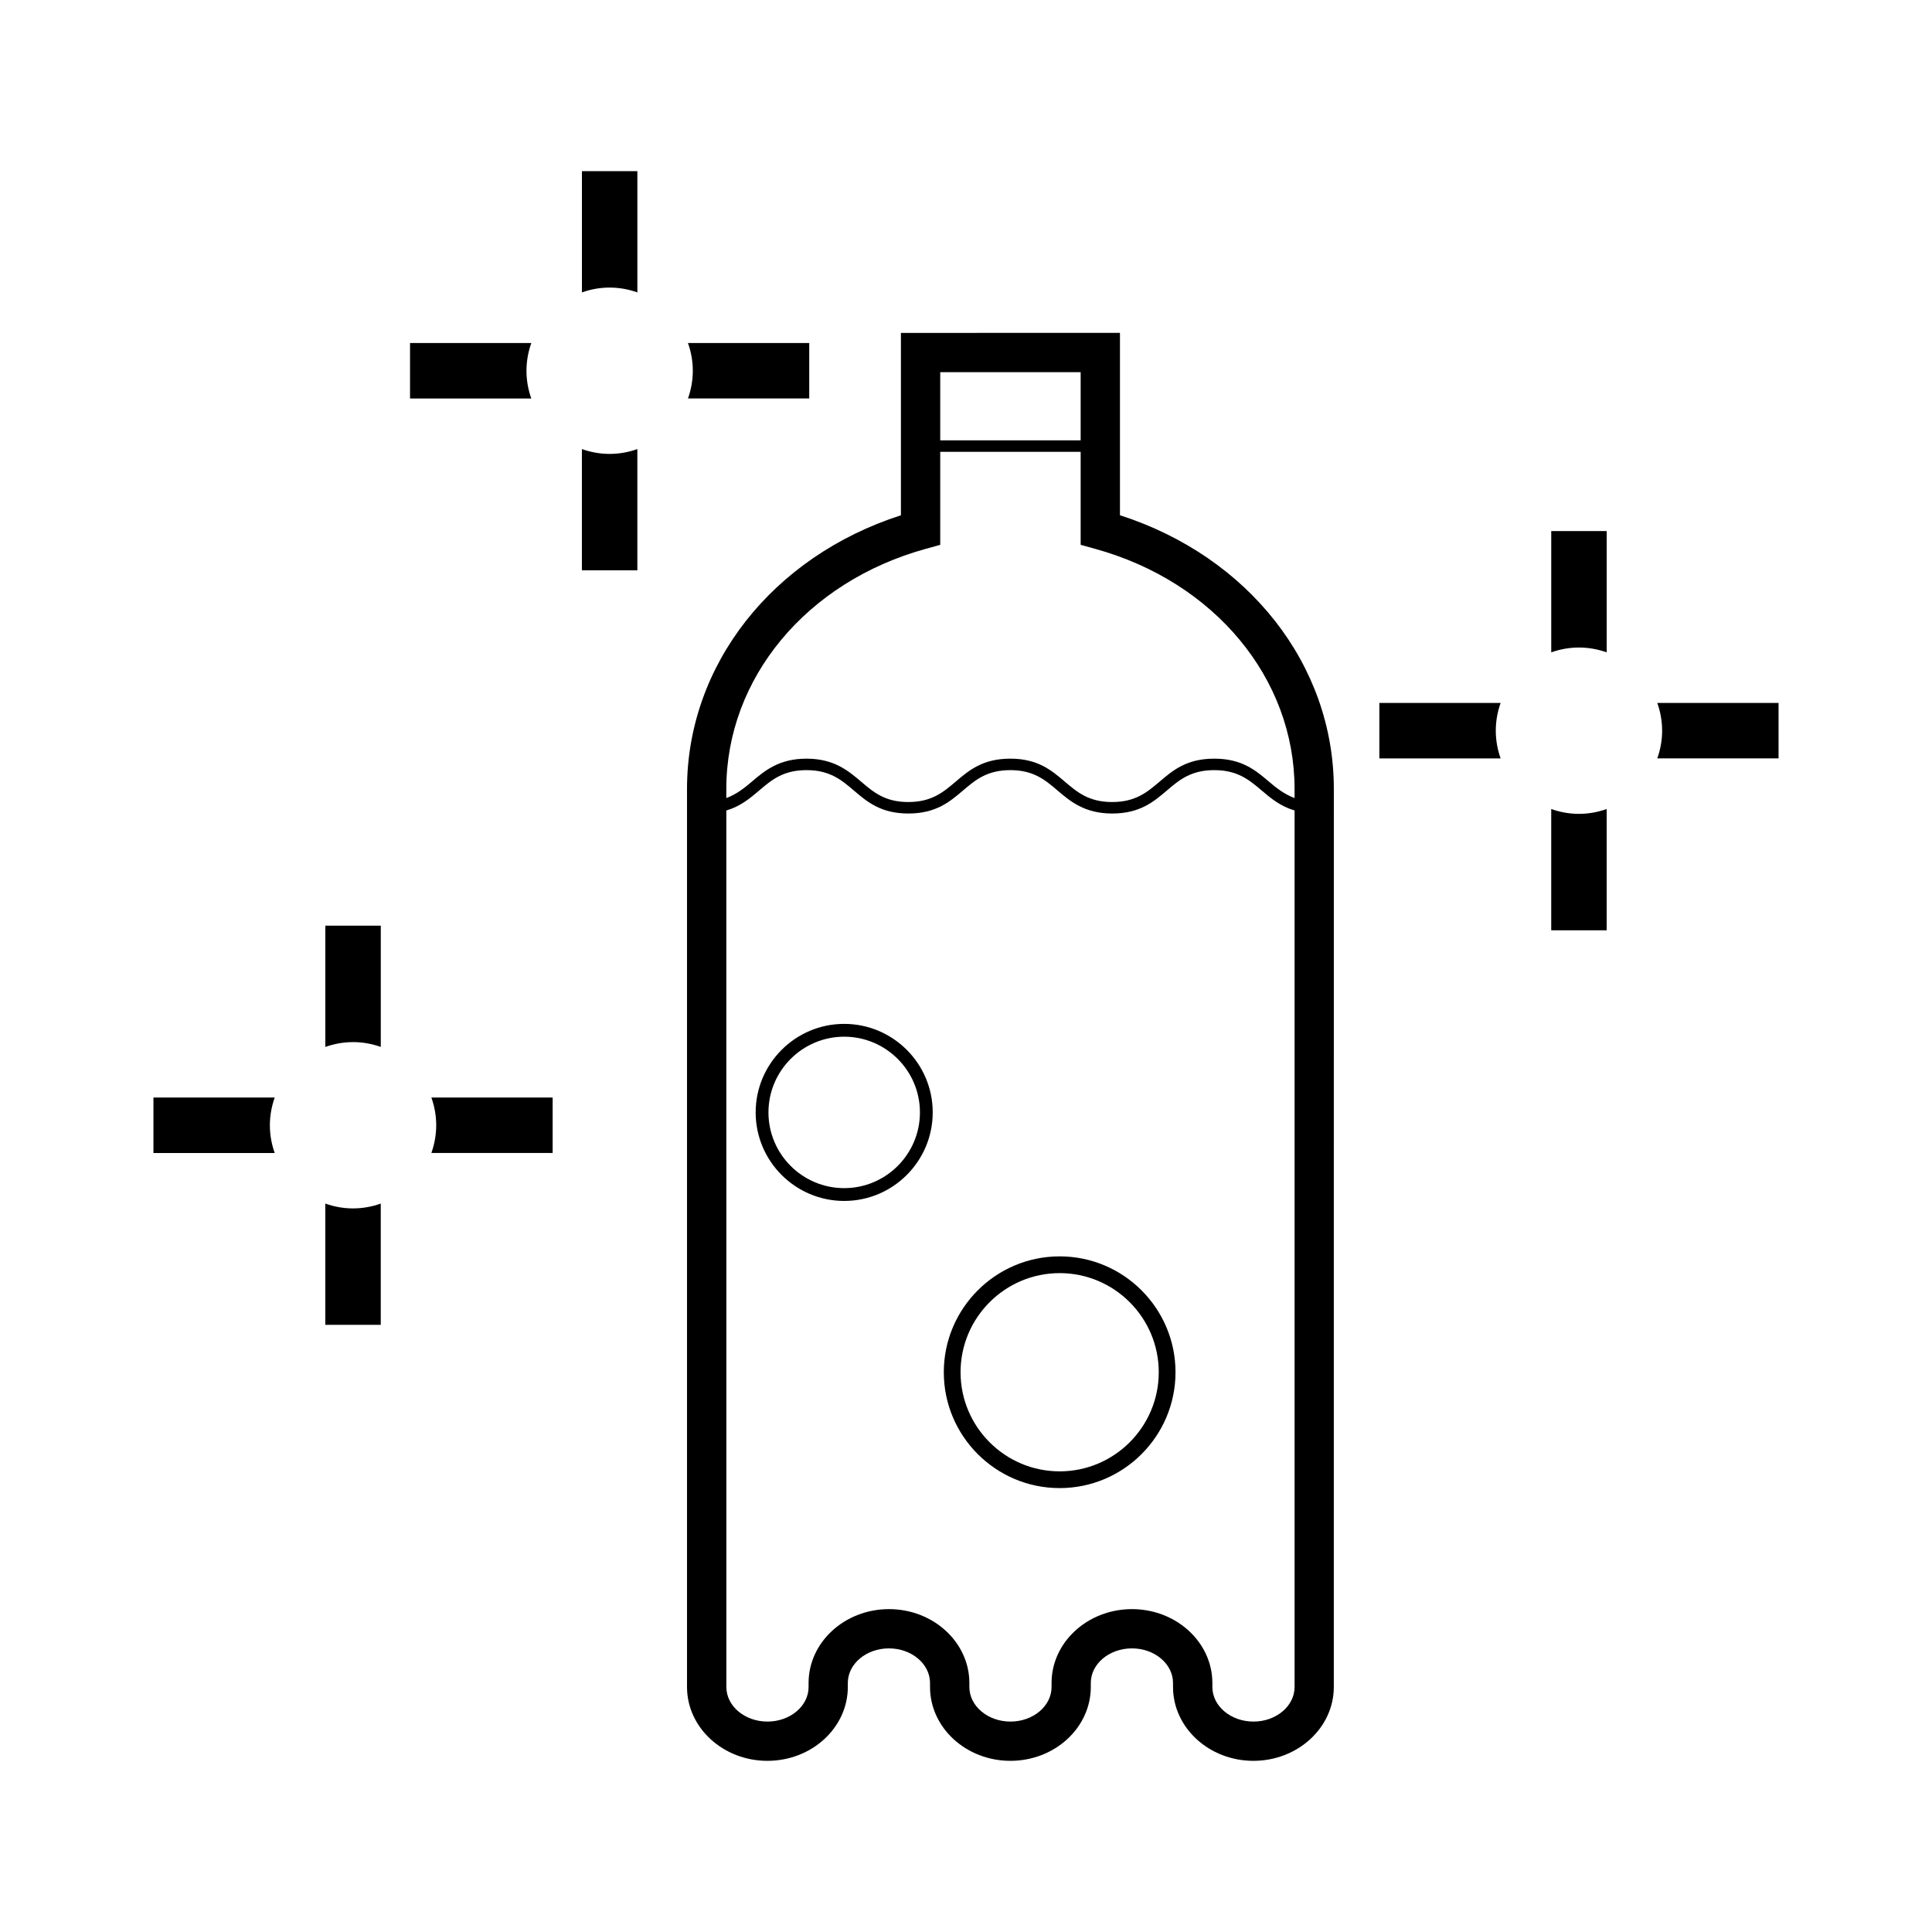
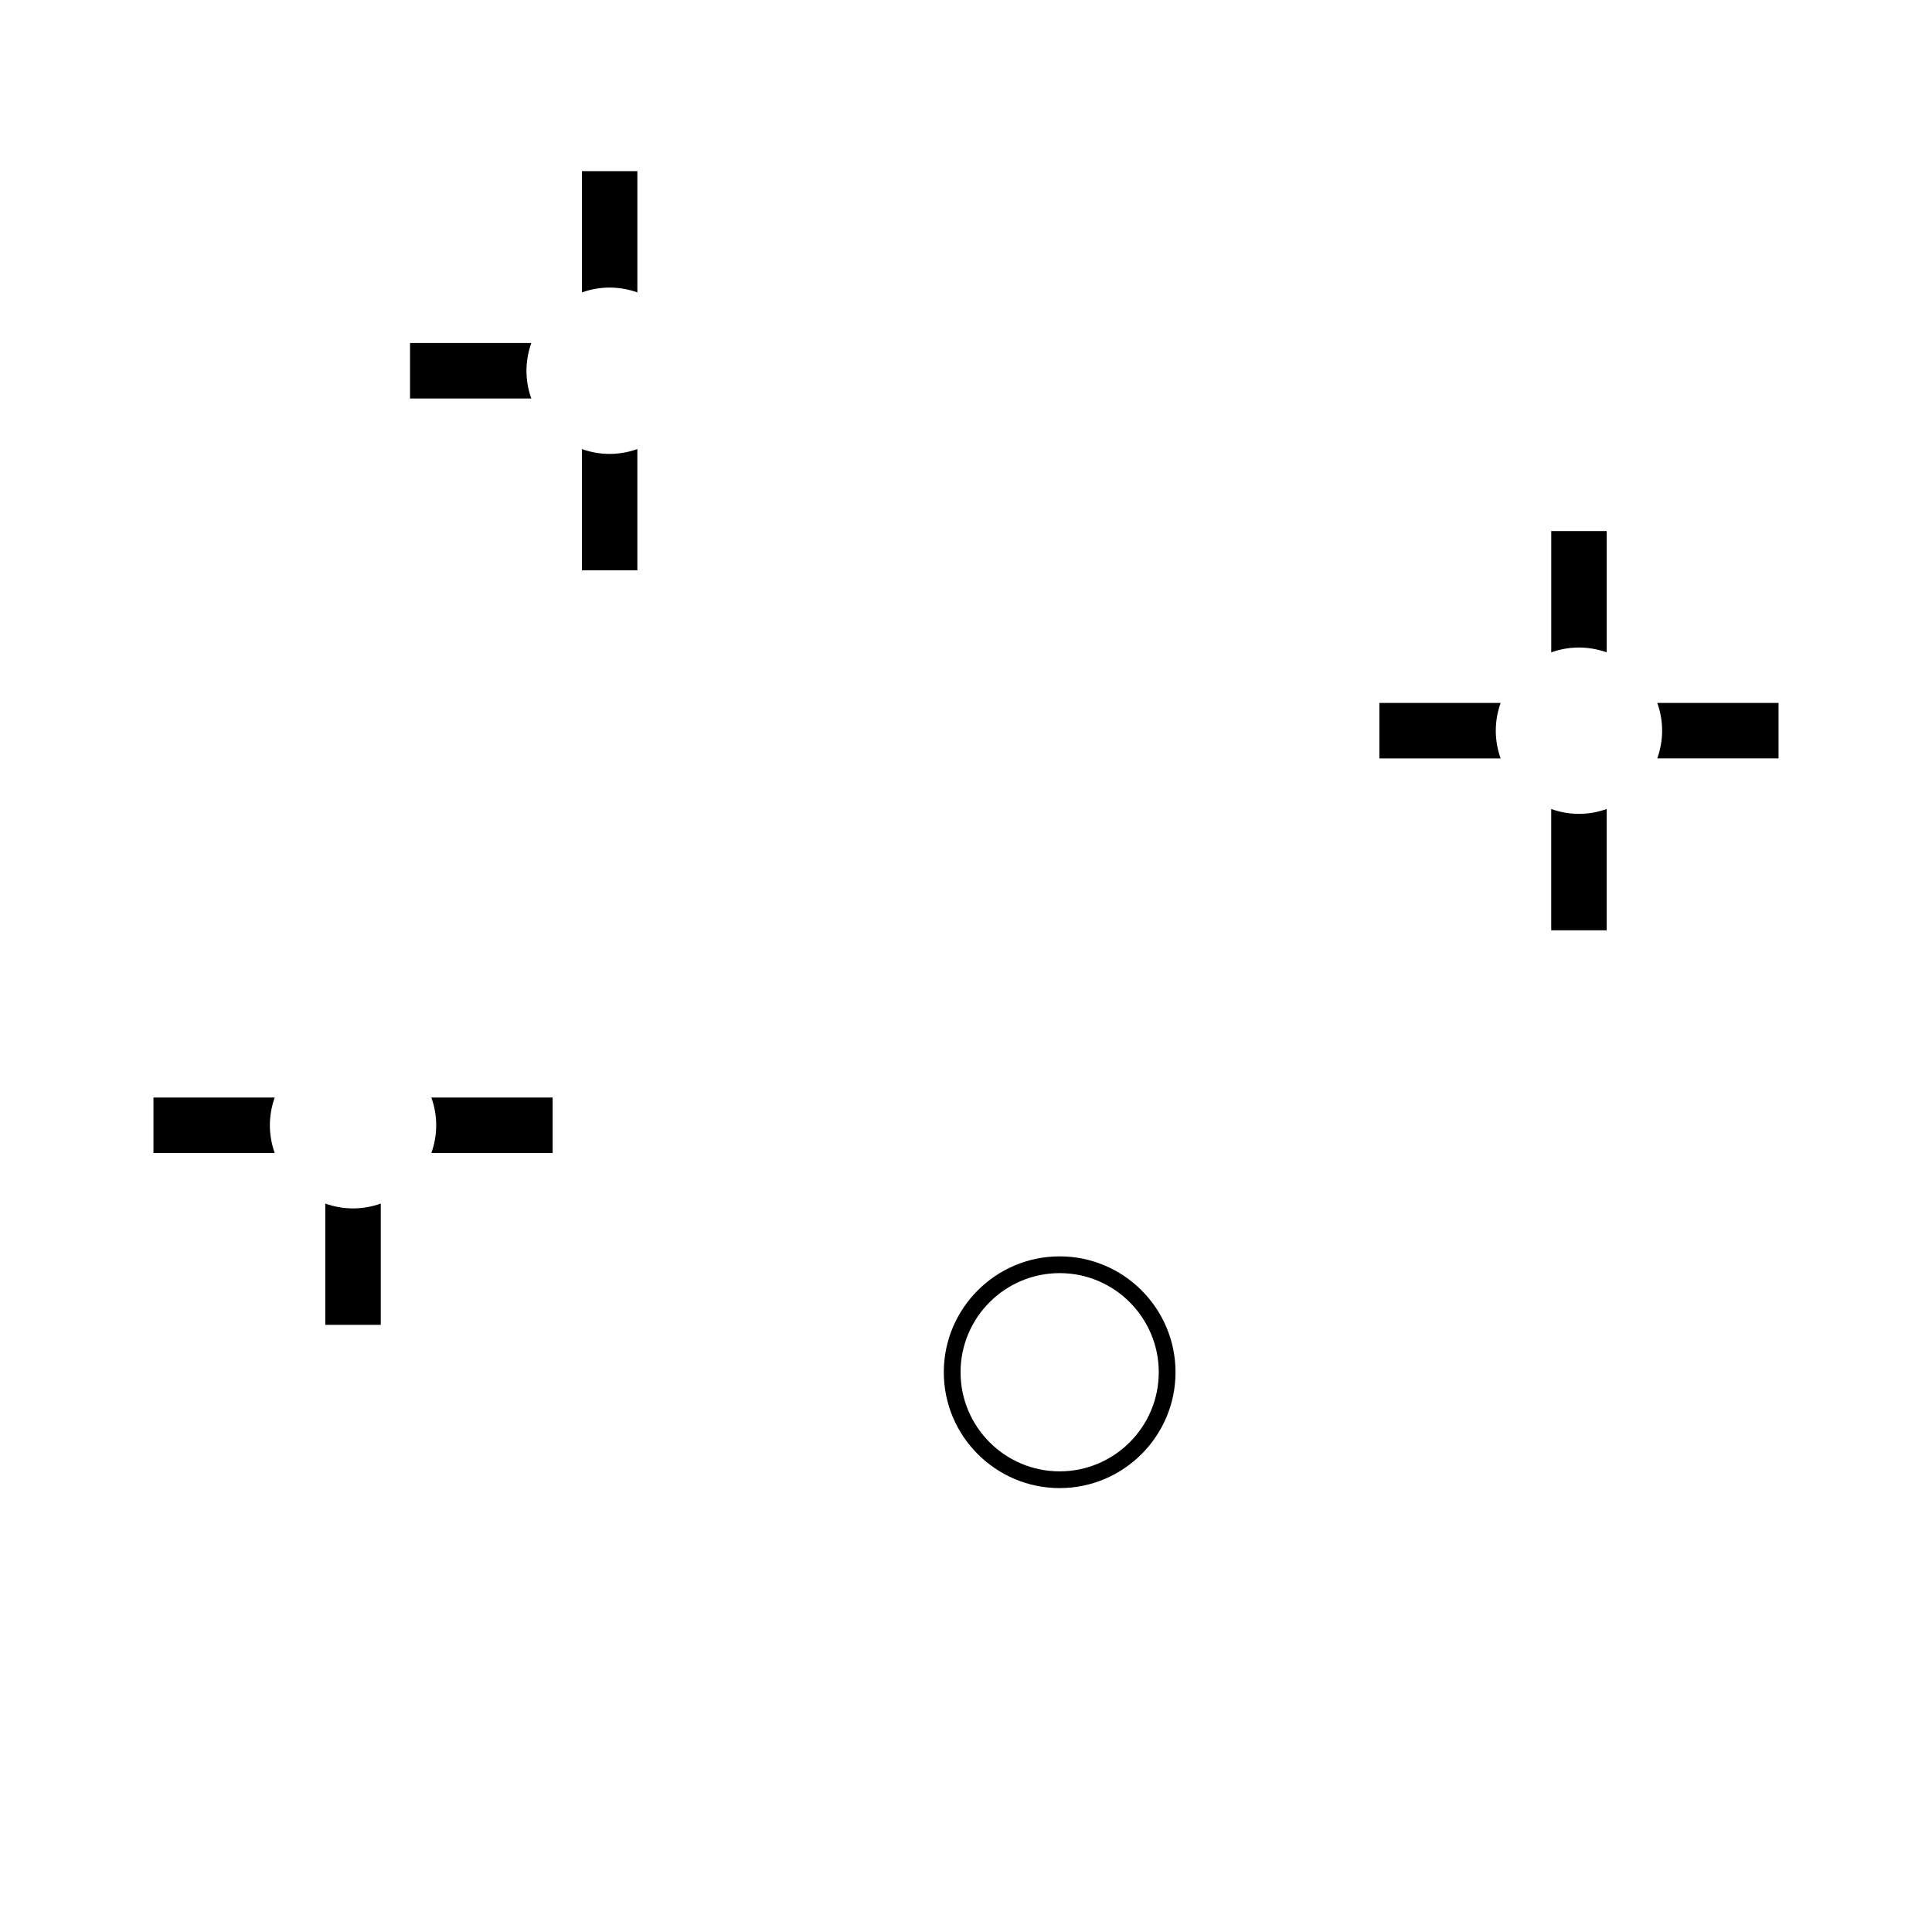
<svg xmlns="http://www.w3.org/2000/svg" fill="#000000" width="800px" height="800px" version="1.1" viewBox="144 144 512 512">
  <g>
-     <path d="m440.8 280.55v-48.332l-58.047 0.004v48.332c-34.074 10.965-56.688 39.672-56.688 72.527v237.98c0 10.797 9.559 19.578 21.305 19.578 11.754 0 21.312-8.781 21.312-19.578v-1.059c0-5.055 4.887-9.164 10.891-9.164 6.004 0 10.891 4.109 10.891 9.164v1.059c0 10.797 9.559 19.578 21.305 19.578 11.75 0 21.305-8.781 21.305-19.578v-1.059c0-5.055 4.887-9.164 10.898-9.164 6.012 0 10.891 4.109 10.891 9.164v1.059c0 10.797 9.559 19.578 21.305 19.578 11.75 0 21.305-8.781 21.305-19.578l0.008-237.99c0.012-32.855-22.605-61.57-56.68-72.527zm-10.414-37.922v18.066h-37.215v-18.066zm-41.039 46.816 3.824-1.055v-24.656h37.215v24.656l3.824 1.055c31.617 8.727 52.863 34.305 52.863 63.637v2.414c-2.691-1.012-4.731-2.606-6.766-4.336-3.535-3.008-7.188-6.109-14.52-6.109-7.32 0-10.977 3.102-14.508 6.109-3.254 2.769-6.332 5.387-12.539 5.387-6.211 0-9.285-2.625-12.543-5.394-3.523-3.004-7.16-6.102-14.445-6.102-7.32 0-10.977 3.102-14.508 6.109-3.254 2.769-6.332 5.387-12.539 5.387-6.16 0-9.227-2.613-12.469-5.375-3.367-2.867-7.184-6.121-14.516-6.121-7.32 0-11.133 3.254-14.504 6.121-2.023 1.727-4.062 3.32-6.734 4.328v-2.418c-0.008-29.332 21.238-54.906 52.863-63.637zm86.836 310.79c-6.004 0-10.891-4.109-10.891-9.164v-1.059c0-10.797-9.559-19.578-21.305-19.578-11.754 0-21.312 8.781-21.312 19.578v1.059c0 5.055-4.887 9.164-10.891 9.164s-10.891-4.109-10.891-9.164v-1.059c0-10.797-9.559-19.578-21.305-19.578-11.75 0-21.305 8.781-21.305 19.578v1.059c0 5.055-4.887 9.164-10.898 9.164s-10.891-4.109-10.891-9.164l-0.008-232.28c3.738-1.109 6.266-3.223 8.711-5.305 3.254-2.777 6.332-5.394 12.535-5.394 6.211 0 9.285 2.625 12.543 5.394 3.516 3.004 7.16 6.102 14.438 6.102 7.32 0 10.977-3.102 14.508-6.109 3.254-2.769 6.332-5.387 12.539-5.387 6.16 0 9.23 2.613 12.469 5.375 3.367 2.867 7.184 6.121 14.516 6.121 7.32 0 10.977-3.102 14.508-6.109 3.254-2.769 6.332-5.387 12.539-5.387s9.289 2.621 12.551 5.387c2.449 2.082 4.984 4.195 8.734 5.309v232.28c0 5.051-4.887 9.168-10.895 9.168z" />
    <path d="m424.82 476.95c-16.93 0-30.703 13.773-30.703 30.707s13.773 30.703 30.703 30.703c16.93 0 30.703-13.77 30.703-30.703s-13.773-30.707-30.703-30.707zm0 56.973c-14.484 0-26.262-11.785-26.262-26.262 0-14.484 11.785-26.27 26.262-26.27 14.48 0 26.262 11.785 26.262 26.27 0 14.477-11.781 26.262-26.262 26.262z" />
-     <path d="m367.72 415.34c-12.938 0-23.461 10.531-23.461 23.461 0 12.934 10.523 23.461 23.461 23.461s23.461-10.531 23.461-23.461c0.004-12.934-10.527-23.461-23.461-23.461zm0 43.527c-11.07 0-20.07-9.004-20.07-20.066s9.008-20.066 20.07-20.066 20.07 9.004 20.07 20.066c0.004 11.066-9.008 20.066-20.07 20.066z" />
    <path d="m230.21 462.96v32.137h14.695v-32.137c-2.301 0.816-4.766 1.281-7.344 1.281-2.582 0-5.051-0.465-7.352-1.281z" />
-     <path d="m244.91 421.45v-32.137h-14.695v32.137c2.301-0.816 4.766-1.281 7.344-1.281 2.586-0.004 5.047 0.465 7.352 1.281z" />
    <path d="m258.32 434.86c0.816 2.301 1.281 4.766 1.281 7.344s-0.469 5.047-1.281 7.344h32.137v-14.695l-32.137 0.004z" />
    <path d="m216.8 434.86h-32.137v14.695h32.137c-0.816-2.301-1.281-4.766-1.281-7.344 0.004-2.582 0.465-5.047 1.281-7.352z" />
    <path d="m555.09 358.4v32.137h14.695v-32.137c-2.301 0.816-4.766 1.281-7.344 1.281s-5.047-0.465-7.352-1.281z" />
    <path d="m569.79 316.88v-32.137h-14.695v32.137c2.301-0.816 4.766-1.281 7.344-1.281s5.047 0.469 7.352 1.281z" />
    <path d="m583.2 330.29c0.816 2.301 1.281 4.766 1.281 7.344s-0.469 5.047-1.281 7.344h32.137v-14.695h-32.137z" />
    <path d="m541.68 330.29h-32.137v14.695h32.137c-0.816-2.301-1.281-4.766-1.281-7.344 0-2.582 0.465-5.051 1.281-7.352z" />
    <path d="m298.21 263.01v32.137h14.695v-32.137c-2.301 0.816-4.766 1.281-7.344 1.281-2.586 0-5.051-0.469-7.352-1.281z" />
    <path d="m312.91 221.49v-32.137h-14.695v32.137c2.301-0.816 4.766-1.281 7.344-1.281 2.582 0.004 5.051 0.465 7.352 1.281z" />
-     <path d="m326.32 234.91c0.816 2.301 1.281 4.766 1.281 7.344s-0.469 5.047-1.281 7.344h32.137v-14.695h-32.137z" />
    <path d="m284.8 234.91h-32.137v14.695h32.137c-0.816-2.301-1.281-4.766-1.281-7.344 0.004-2.586 0.469-5.055 1.281-7.352z" />
  </g>
</svg>